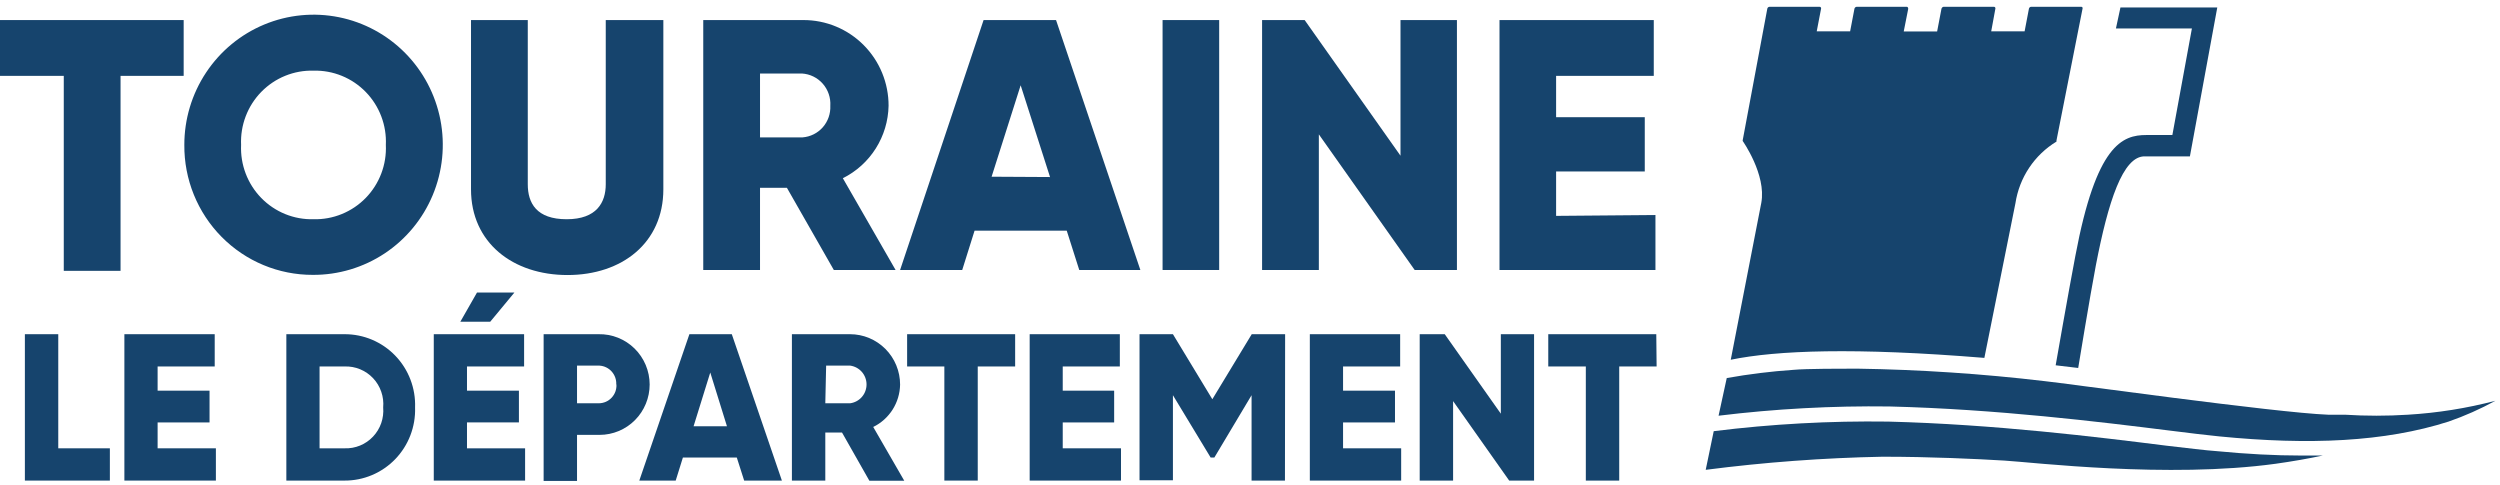
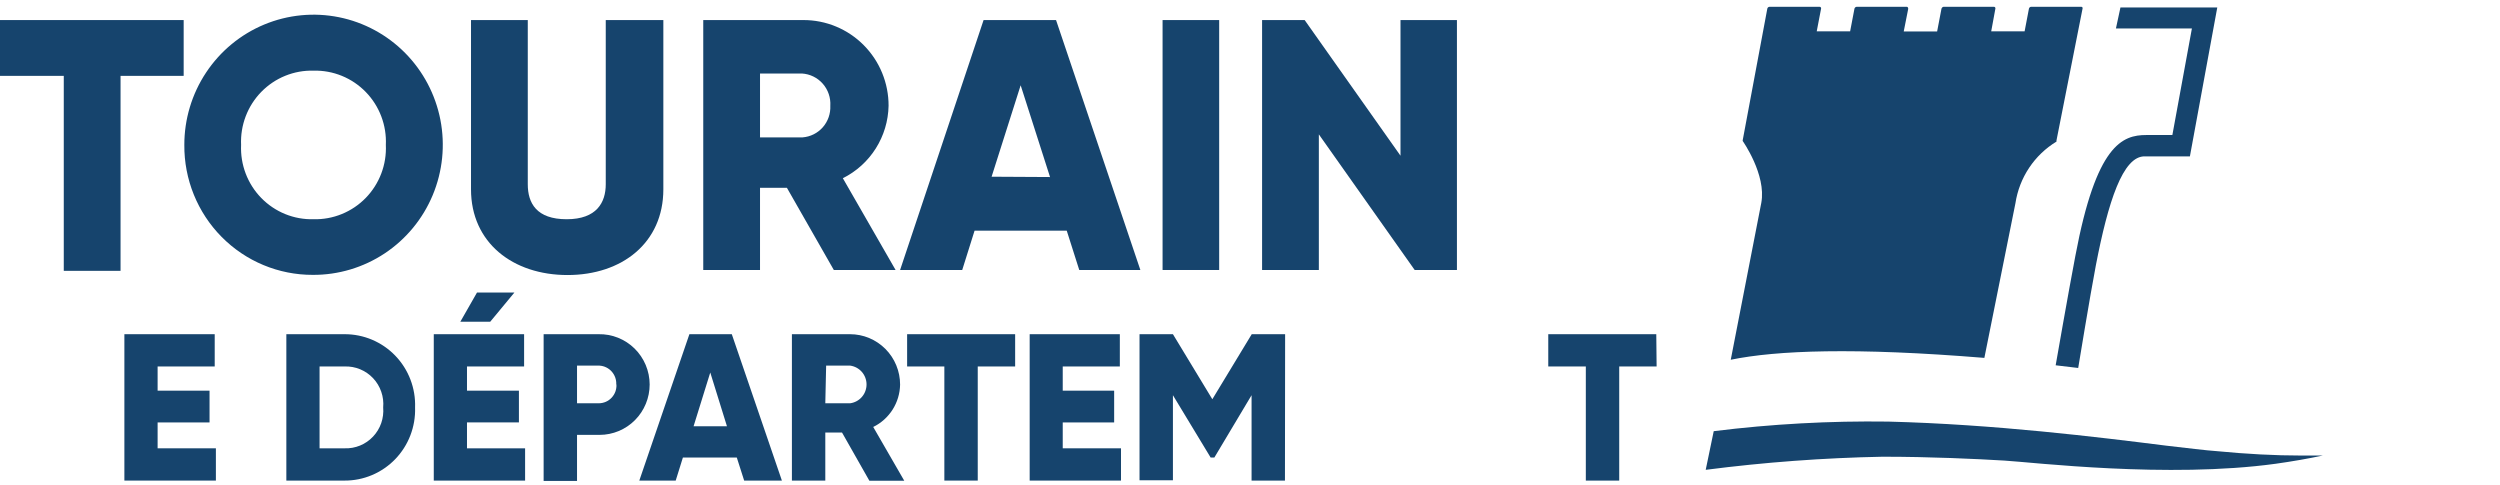
<svg xmlns="http://www.w3.org/2000/svg" width="206" height="40" viewBox="0 0 206 40" fill="none">
  <g clip-path="url(#clip0_53_1695)">
    <path d="M178.481 36.72C172.854 36.013 164.337 34.961 155.587 34.739C150.783 34.672 145.979 34.936 141.211 35.529L140.55 38.714C145.384 38.09 150.247 37.729 155.12 37.634C159.068 37.634 162.838 37.814 165.163 37.952C167.488 38.091 178.646 39.434 187.506 38.215C188.882 38.022 190.147 37.8 191.399 37.537H189.638C187.437 37.537 185.126 37.412 182.69 37.177C181.7 37.108 180.297 36.927 178.481 36.72Z" fill="#16446D" />
    <path d="M142.614 29.643C146.397 28.867 152.822 28.618 163.512 29.49L166.071 16.749C166.23 15.704 166.615 14.706 167.2 13.828C167.785 12.949 168.555 12.211 169.455 11.666C169.46 11.634 169.46 11.601 169.455 11.569L171.602 0.711C171.609 0.694 171.611 0.675 171.609 0.656C171.607 0.637 171.6 0.619 171.589 0.604C171.578 0.589 171.563 0.577 171.546 0.569C171.529 0.561 171.51 0.558 171.492 0.559H167.364C167.322 0.561 167.281 0.577 167.249 0.605C167.217 0.632 167.194 0.67 167.185 0.711L166.828 2.581H164.076L164.42 0.711C164.424 0.693 164.424 0.673 164.42 0.655C164.416 0.637 164.407 0.619 164.395 0.605C164.383 0.59 164.368 0.578 164.351 0.57C164.334 0.562 164.315 0.558 164.296 0.559H160.169C160.018 0.559 159.976 0.725 159.976 0.725L159.619 2.595H156.867L157.238 0.725C157.238 0.725 157.238 0.559 157.115 0.559H152.987C152.946 0.563 152.906 0.58 152.874 0.607C152.842 0.634 152.819 0.671 152.808 0.711L152.451 2.581H149.699L150.057 0.711C150.061 0.693 150.061 0.673 150.057 0.655C150.052 0.637 150.044 0.619 150.032 0.605C150.02 0.59 150.005 0.578 149.988 0.57C149.971 0.562 149.952 0.558 149.933 0.559H145.806C145.763 0.561 145.723 0.577 145.691 0.605C145.658 0.632 145.636 0.67 145.627 0.711L143.604 11.528C143.598 11.543 143.595 11.559 143.595 11.576C143.595 11.593 143.598 11.609 143.604 11.625C143.604 11.625 145.558 14.395 145.132 16.707L142.614 29.643Z" fill="#16446D" />
-     <path d="M205.625 33.022C203.265 33.641 200.85 34.026 198.416 34.172C196.684 34.282 194.947 34.282 193.215 34.172H191.839C187.492 34.005 170.019 31.554 168.451 31.402C163.335 30.798 158.192 30.456 153.042 30.377C151.832 30.377 148.805 30.377 147.787 30.474C145.942 30.599 144.104 30.826 142.284 31.152L141.61 34.255C146.283 33.685 150.99 33.431 155.698 33.493C164.53 33.714 173.074 34.767 178.728 35.473C180.489 35.695 181.879 35.861 182.856 35.958C190.285 36.692 196.517 36.415 201.759 34.739C203.093 34.276 204.386 33.702 205.625 33.022Z" fill="#16446D" />
    <path d="M176.857 11.126C174.89 11.126 172.73 11.902 171.01 21.084C170.46 23.951 169.387 30.1 169.387 30.1L171.244 30.321C171.244 30.321 172.207 24.435 172.702 21.846C173.707 16.652 174.917 12.829 176.747 12.885H180.448L182.704 0.614H174.725L174.353 2.345H180.613L179.003 11.126H176.857Z" fill="#16446D" />
-     <path d="M9.053 36.941V39.6H2.05V27.538H4.801V36.941H9.053Z" fill="#16446D" />
    <path d="M17.789 36.941V39.6H10.249V27.538H17.692V30.197H12.987V32.191H17.266V34.809H12.987V36.941H17.789Z" fill="#16446D" />
    <path d="M34.202 33.576C34.228 34.36 34.096 35.142 33.815 35.873C33.534 36.605 33.109 37.272 32.566 37.835C32.022 38.397 31.372 38.844 30.653 39.147C29.934 39.45 29.162 39.605 28.382 39.6H23.595V27.538H28.382C29.163 27.534 29.936 27.688 30.656 27.992C31.376 28.297 32.027 28.744 32.571 29.308C33.114 29.872 33.539 30.541 33.819 31.274C34.1 32.008 34.23 32.791 34.202 33.576ZM31.574 33.576C31.614 33.138 31.56 32.696 31.416 32.28C31.273 31.864 31.044 31.484 30.743 31.164C30.442 30.845 30.078 30.593 29.673 30.426C29.268 30.259 28.833 30.181 28.396 30.197H26.332V36.941H28.396C28.832 36.957 29.266 36.879 29.669 36.713C30.073 36.547 30.437 36.297 30.737 35.978C31.038 35.66 31.268 35.282 31.412 34.868C31.556 34.453 31.611 34.013 31.574 33.576Z" fill="#16446D" />
    <path d="M43.268 36.941V39.6H35.743V27.538H43.186V30.197H38.48V32.191H42.759V34.808H38.48V36.941H43.268ZM40.393 26.513H37.93L39.306 24.103H42.388L40.393 26.513Z" fill="#16446D" />
    <path d="M53.532 31.679C53.532 32.781 53.097 33.837 52.323 34.617C51.549 35.396 50.499 35.834 49.404 35.834H47.547V39.628H44.795V27.538H49.322C49.87 27.527 50.414 27.625 50.923 27.828C51.433 28.032 51.897 28.334 52.289 28.72C52.681 29.105 52.992 29.566 53.206 30.073C53.419 30.581 53.53 31.127 53.532 31.679ZM50.78 31.679C50.799 31.29 50.665 30.91 50.408 30.619C50.151 30.329 49.79 30.152 49.404 30.128H47.547V33.23H49.349C49.547 33.228 49.742 33.186 49.923 33.107C50.104 33.027 50.267 32.911 50.402 32.766C50.537 32.621 50.641 32.45 50.709 32.263C50.776 32.076 50.805 31.877 50.794 31.679H50.78Z" fill="#16446D" />
    <path d="M60.713 37.703H56.27L55.678 39.6H52.679L56.806 27.538H60.3L64.428 39.6H61.319L60.713 37.703ZM59.902 35.127L58.526 30.695L57.15 35.127H59.902Z" fill="#16446D" />
    <path d="M69.381 35.639H68.005V39.6H65.253V27.538H70.041C70.583 27.538 71.12 27.645 71.621 27.854C72.121 28.063 72.576 28.369 72.96 28.755C73.343 29.14 73.647 29.598 73.854 30.102C74.062 30.607 74.168 31.147 74.168 31.692C74.155 32.423 73.941 33.136 73.55 33.752C73.159 34.368 72.607 34.863 71.953 35.182L74.512 39.614H71.637L69.381 35.639ZM68.005 33.23H70.055C70.428 33.179 70.77 32.994 71.019 32.709C71.266 32.424 71.403 32.058 71.403 31.679C71.403 31.299 71.266 30.933 71.019 30.648C70.77 30.363 70.428 30.178 70.055 30.127H68.074L68.005 33.23Z" fill="#16446D" />
    <path d="M83.648 30.197H80.566V39.6H77.815V30.197H74.747V27.538H83.648V30.197Z" fill="#16446D" />
    <path d="M92.37 36.941V39.6H84.845V27.538H92.274V30.197H87.569V32.191H91.806V34.809H87.569V36.941H92.37Z" fill="#16446D" />
    <path d="M105.88 39.6H103.129V32.565L100.061 37.703H99.758L96.649 32.565V39.573H93.897V27.538H96.649L99.896 32.897L103.143 27.538H105.894L105.88 39.6Z" fill="#16446D" />
-     <path d="M115.456 36.941V39.6H107.93V27.538H115.373V30.197H110.668V32.191H114.947V34.809H110.668V36.941H115.456Z" fill="#16446D" />
-     <path d="M126.407 27.538V39.6H124.357L119.735 33.05V39.6H116.983V27.538H119.047L123.669 34.088V27.538H126.407Z" fill="#16446D" />
    <path d="M136.505 30.197H133.424V39.6H130.672V30.197H127.577V27.538H136.478L136.505 30.197Z" fill="#16446D" />
    <path d="M15.189 6.251H9.933V22.317H5.255V6.251H0V1.653H15.134V6.251H15.189Z" fill="#16446D" />
    <path d="M15.189 11.943C15.186 9.819 15.81 7.743 16.982 5.977C18.153 4.211 19.819 2.835 21.769 2.023C23.718 1.212 25.863 1.002 27.932 1.419C30 1.837 31.899 2.864 33.386 4.369C34.874 5.875 35.884 7.791 36.289 9.876C36.693 11.96 36.473 14.118 35.657 16.076C34.841 18.035 33.465 19.705 31.705 20.875C29.944 22.045 27.878 22.662 25.768 22.649C24.373 22.652 22.992 22.378 21.703 21.84C20.414 21.303 19.244 20.514 18.26 19.518C17.276 18.522 16.498 17.34 15.971 16.04C15.444 14.74 15.178 13.347 15.189 11.943ZM31.794 11.943C31.831 11.14 31.702 10.338 31.417 9.587C31.132 8.836 30.697 8.153 30.138 7.579C29.579 7.004 28.909 6.552 28.169 6.25C27.429 5.948 26.636 5.802 25.837 5.822C25.038 5.8 24.243 5.944 23.501 6.246C22.76 6.547 22.088 6.999 21.528 7.573C20.967 8.148 20.531 8.832 20.245 9.584C19.959 10.336 19.83 11.139 19.866 11.943C19.83 12.747 19.959 13.55 20.245 14.302C20.531 15.054 20.967 15.738 21.528 16.313C22.088 16.887 22.76 17.339 23.501 17.64C24.243 17.942 25.038 18.086 25.837 18.064C26.636 18.084 27.429 17.939 28.169 17.636C28.909 17.334 29.579 16.882 30.138 16.308C30.697 15.733 31.132 15.05 31.417 14.299C31.702 13.548 31.831 12.746 31.794 11.943Z" fill="#16446D" />
    <path d="M38.811 15.6V1.653H43.489V15.184C43.489 16.749 44.218 18.065 46.694 18.065C49.171 18.065 49.914 16.68 49.914 15.184V1.653H54.66V15.6C54.66 20.004 51.262 22.663 46.763 22.663C42.264 22.663 38.811 20.004 38.811 15.6Z" fill="#16446D" />
-     <path d="M64.841 15.475H62.626V22.247H57.948V1.653H66.203C67.125 1.651 68.038 1.833 68.89 2.187C69.742 2.541 70.516 3.062 71.168 3.718C71.82 4.374 72.337 5.153 72.689 6.011C73.041 6.869 73.221 7.788 73.219 8.716C73.194 9.963 72.829 11.179 72.164 12.232C71.499 13.284 70.561 14.133 69.45 14.685L73.797 22.247H68.707L64.841 15.475ZM62.626 11.32H66.134C66.776 11.27 67.374 10.971 67.801 10.485C68.227 9.998 68.448 9.364 68.418 8.716C68.438 8.387 68.394 8.057 68.287 7.745C68.181 7.433 68.014 7.145 67.797 6.898C67.58 6.651 67.316 6.449 67.021 6.305C66.726 6.161 66.406 6.077 66.079 6.057H62.626V11.32Z" fill="#16446D" />
+     <path d="M64.841 15.475H62.626V22.247H57.948V1.653H66.203C67.125 1.651 68.038 1.833 68.89 2.187C69.742 2.541 70.516 3.062 71.168 3.718C71.82 4.374 72.337 5.153 72.689 6.011C73.041 6.869 73.221 7.788 73.219 8.716C73.194 9.963 72.829 11.179 72.164 12.232C71.499 13.284 70.561 14.133 69.45 14.685L73.797 22.247H68.707L64.841 15.475ZM62.626 11.32H66.134C66.776 11.27 67.374 10.971 67.801 10.485C68.227 9.998 68.448 9.364 68.418 8.716C68.438 8.387 68.394 8.057 68.287 7.745C68.181 7.433 68.014 7.145 67.797 6.898C67.58 6.651 67.316 6.449 67.021 6.305C66.726 6.161 66.406 6.077 66.079 6.057H62.626V11.32" fill="#16446D" />
    <path d="M87.899 19.006H80.305L79.287 22.247H74.168L81.047 1.653H87.018L93.966 22.247H88.931L87.899 19.006ZM86.523 14.588L84.102 7.027L81.708 14.561L86.523 14.588Z" fill="#16446D" />
    <path d="M100.46 1.653V22.247H95.796V1.653H100.46Z" fill="#16446D" />
    <path d="M120.051 1.653V22.247H116.57L108.673 11.071V22.247H103.996V1.653H107.504L115.401 12.83V1.653H120.051Z" fill="#16446D" />
-     <path d="M136.409 17.718V22.247H123.559V1.653H136.271V6.251H128.223V9.658H135.529V14.131H128.223V17.788L136.409 17.718Z" fill="#16446D" />
  </g>
  <defs>
    <clipPath id="clip0_53_1695">
      <rect width="206" height="40" fill="white" />
    </clipPath>
  </defs>
</svg>